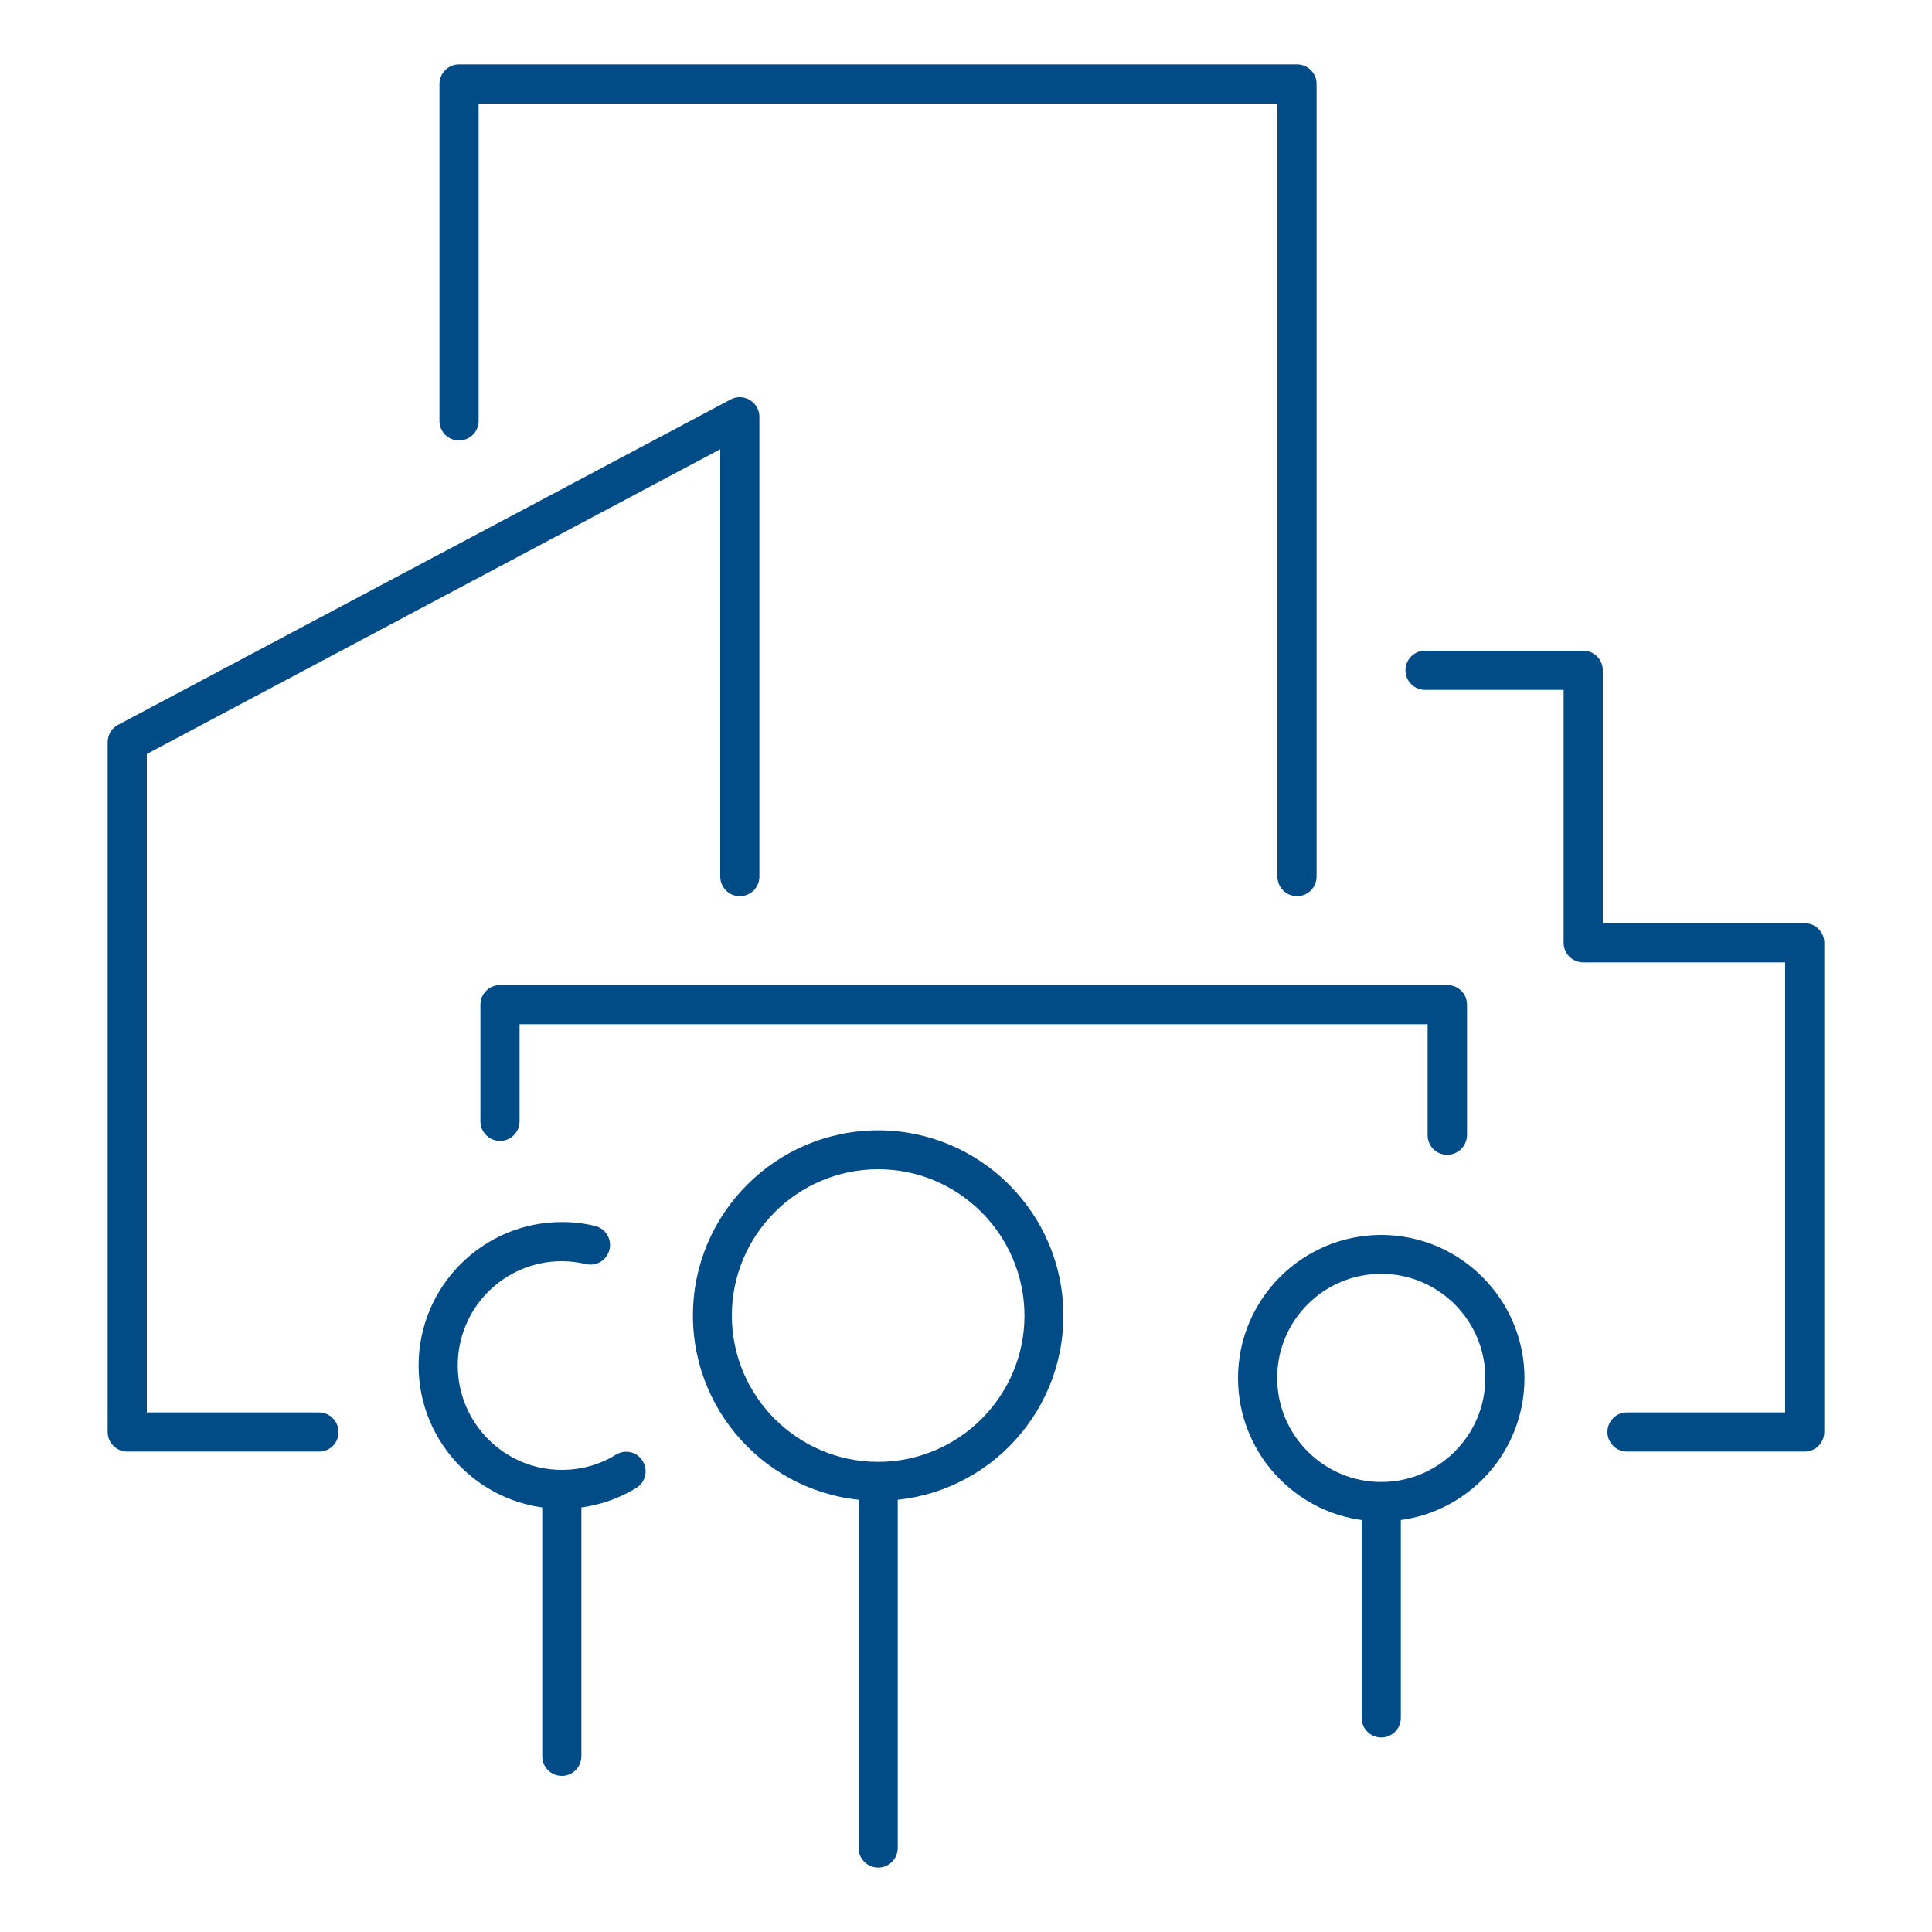
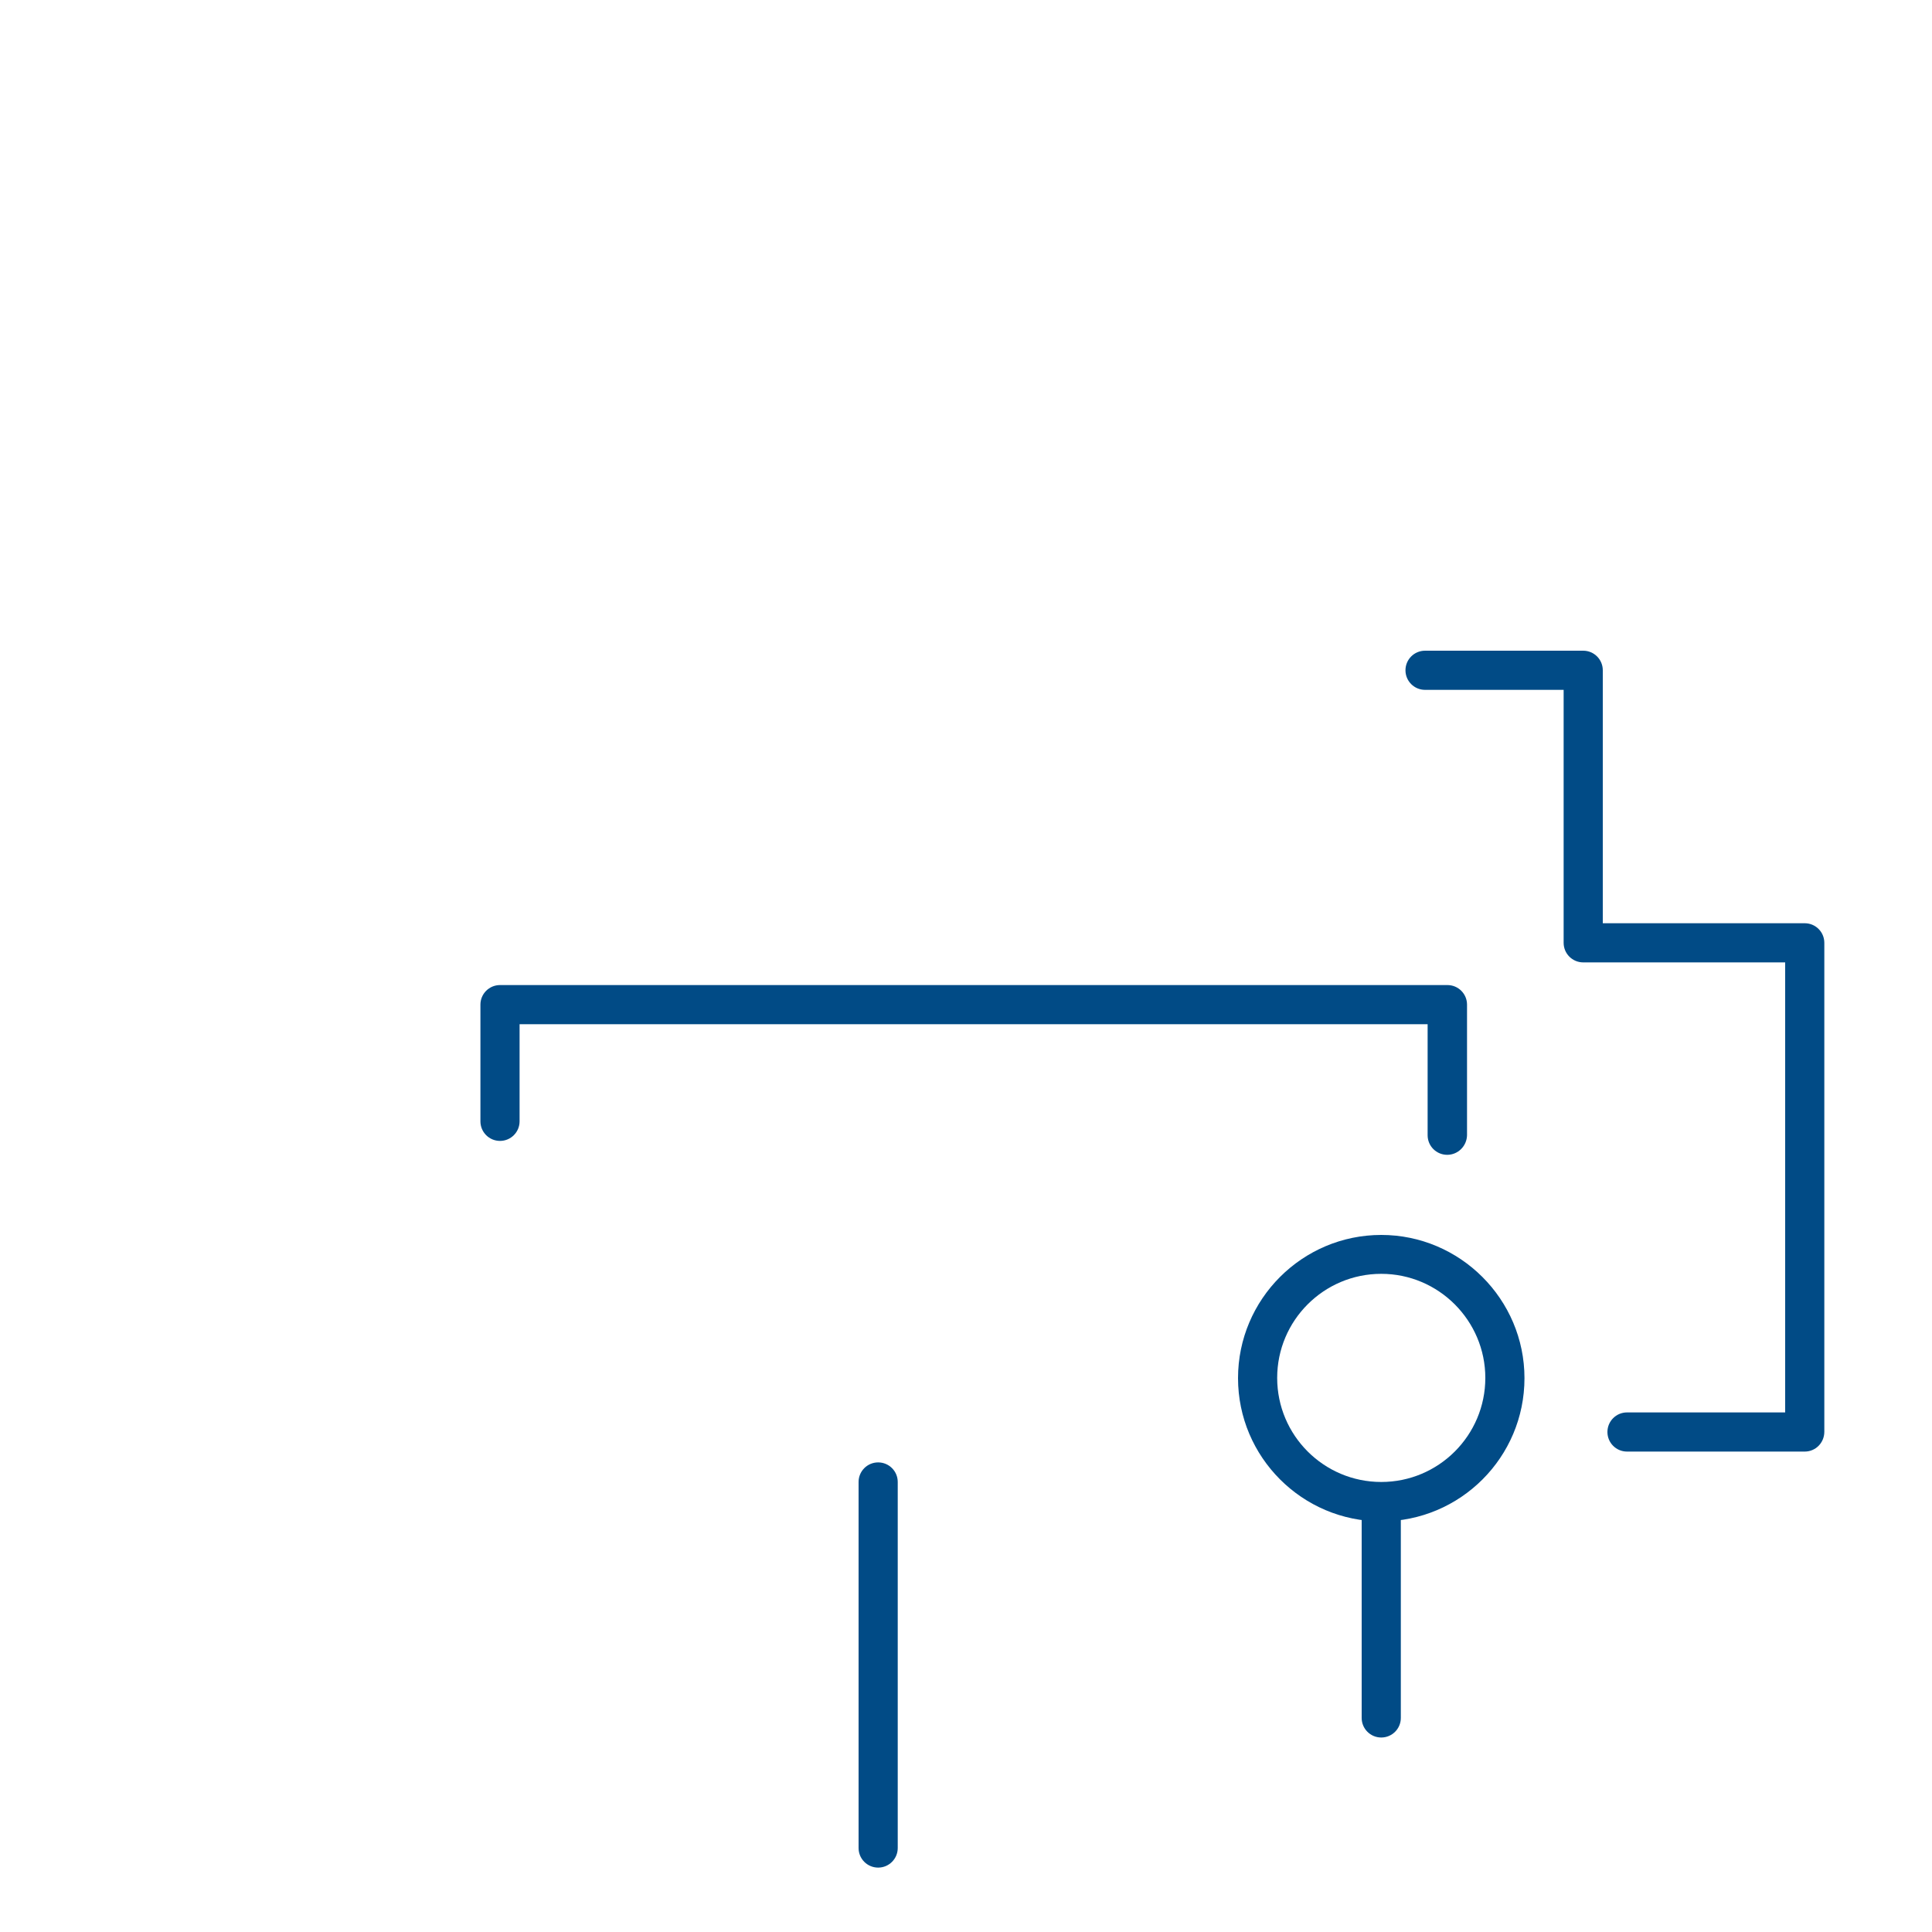
<svg xmlns="http://www.w3.org/2000/svg" version="1.1" id="Laag_1" x="0px" y="0px" viewBox="0 0 750 750" style="enable-background:new 0 0 750 750;" xml:space="preserve">
  <style type="text/css">
	.st0{fill:#014B86;}
</style>
  <g>
    <g>
-       <path class="st0" d="M503.5,347.9c-4.2,0-7.6-3.4-7.6-7.6V40.2H185.8v123.2c0,4.2-3.4,7.6-7.6,7.6c-4.2,0-7.6-3.4-7.6-7.6V32.6    c0-4.2,3.4-7.6,7.6-7.6h325.3c4.2,0,7.6,3.4,7.6,7.6v307.7C511.1,344.5,507.7,347.9,503.5,347.9z" />
-     </g>
+       </g>
    <g>
      <path class="st0" d="M700.6,563.5h-69c-4.2,0-7.6-3.4-7.6-7.6c0-4.2,3.4-7.6,7.6-7.6H693V373.6h-78.4c-4.2,0-7.6-3.4-7.6-7.6    v-98.2h-53.8c-4.2,0-7.6-3.4-7.6-7.6c0-4.2,3.4-7.6,7.6-7.6h61.4c4.2,0,7.6,3.4,7.6,7.6v98.2h78.4c4.2,0,7.6,3.4,7.6,7.6v189.8    C708.2,560.1,704.8,563.5,700.6,563.5z" />
    </g>
    <g>
-       <path class="st0" d="M123.9,563.5H49.4c-4.2,0-7.6-3.4-7.6-7.6V288.1c0-2.8,1.5-5.4,4-6.7l237.8-126.3c2.4-1.3,5.2-1.2,7.5,0.2    c2.3,1.4,3.7,3.8,3.7,6.5v178.5c0,4.2-3.4,7.6-7.6,7.6c-4.2,0-7.6-3.4-7.6-7.6V174.4L57,292.7v255.6h66.8c4.2,0,7.6,3.4,7.6,7.6    C131.5,560.1,128.1,563.5,123.9,563.5z" />
-     </g>
+       </g>
    <g>
      <path class="st0" d="M561.8,448.3c-4.2,0-7.6-3.4-7.6-7.6v-43.1H201.7v37.7c0,4.2-3.4,7.6-7.6,7.6c-4.2,0-7.6-3.4-7.6-7.6V390    c0-4.2,3.4-7.6,7.6-7.6h367.8c4.2,0,7.6,3.4,7.6,7.6v50.7C569.4,444.9,566,448.3,561.8,448.3z" />
    </g>
    <g>
      <g>
-         <path class="st0" d="M218.1,689.4c-4.2,0-7.6-3.4-7.6-7.6V578.2c0-4.2,3.4-7.6,7.6-7.6c4.2,0,7.6,3.4,7.6,7.6v103.5     C225.7,686,222.3,689.4,218.1,689.4z" />
-       </g>
+         </g>
      <g>
-         <path class="st0" d="M218.1,585.7c-30.7,0-55.6-25-55.6-55.6c0-30.7,24.9-55.7,55.6-55.7c4.4,0,8.7,0.5,12.9,1.5     c4.1,1,6.6,5.1,5.6,9.2c-1,4.1-5.1,6.6-9.2,5.6c-3-0.7-6.1-1.1-9.3-1.1c-22.3,0-40.4,18.1-40.4,40.5c0,22.3,18.1,40.5,40.4,40.5     c7.5,0,14.7-2,21-5.9c3.6-2.2,8.3-1.1,10.4,2.5c2.2,3.6,1.1,8.3-2.5,10.4C238.4,582.9,228.3,585.7,218.1,585.7z" />
-       </g>
+         </g>
    </g>
    <g>
      <g>
        <path class="st0" d="M536.2,674.5c-4.2,0-7.6-3.4-7.6-7.6v-83.7c0-4.2,3.4-7.6,7.6-7.6c4.2,0,7.6,3.4,7.6,7.6v83.7     C543.8,671.1,540.4,674.5,536.2,674.5z" />
      </g>
      <g>
        <path class="st0" d="M536.2,590.6c-30.7,0-55.6-25-55.6-55.6c0-30.7,25-55.6,55.6-55.6s55.6,25,55.6,55.6     C591.8,565.7,566.9,590.6,536.2,590.6z M536.2,494.5c-22.3,0-40.4,18.1-40.4,40.4c0,22.3,18.1,40.4,40.4,40.4     c22.3,0,40.4-18.1,40.4-40.4C576.6,512.7,558.5,494.5,536.2,494.5z" />
      </g>
    </g>
    <g>
      <g>
        <path class="st0" d="M340.9,725c-4.2,0-7.6-3.4-7.6-7.6V575.3c0-4.2,3.4-7.6,7.6-7.6c4.2,0,7.6,3.4,7.6,7.6v142.1     C348.5,721.6,345.1,725,340.9,725z" />
      </g>
      <g>
-         <path class="st0" d="M340.9,582.6c-39.7,0-71.9-32.3-71.9-71.9c0-39.7,32.3-71.9,71.9-71.9c39.7,0,71.9,32.3,71.9,71.9     C412.8,550.4,380.6,582.6,340.9,582.6z M340.9,453.9c-31.3,0-56.8,25.5-56.8,56.8c0,31.3,25.5,56.8,56.8,56.8     c31.3,0,56.8-25.5,56.8-56.8C397.6,479.4,372.2,453.9,340.9,453.9z" />
-       </g>
+         </g>
    </g>
  </g>
</svg>